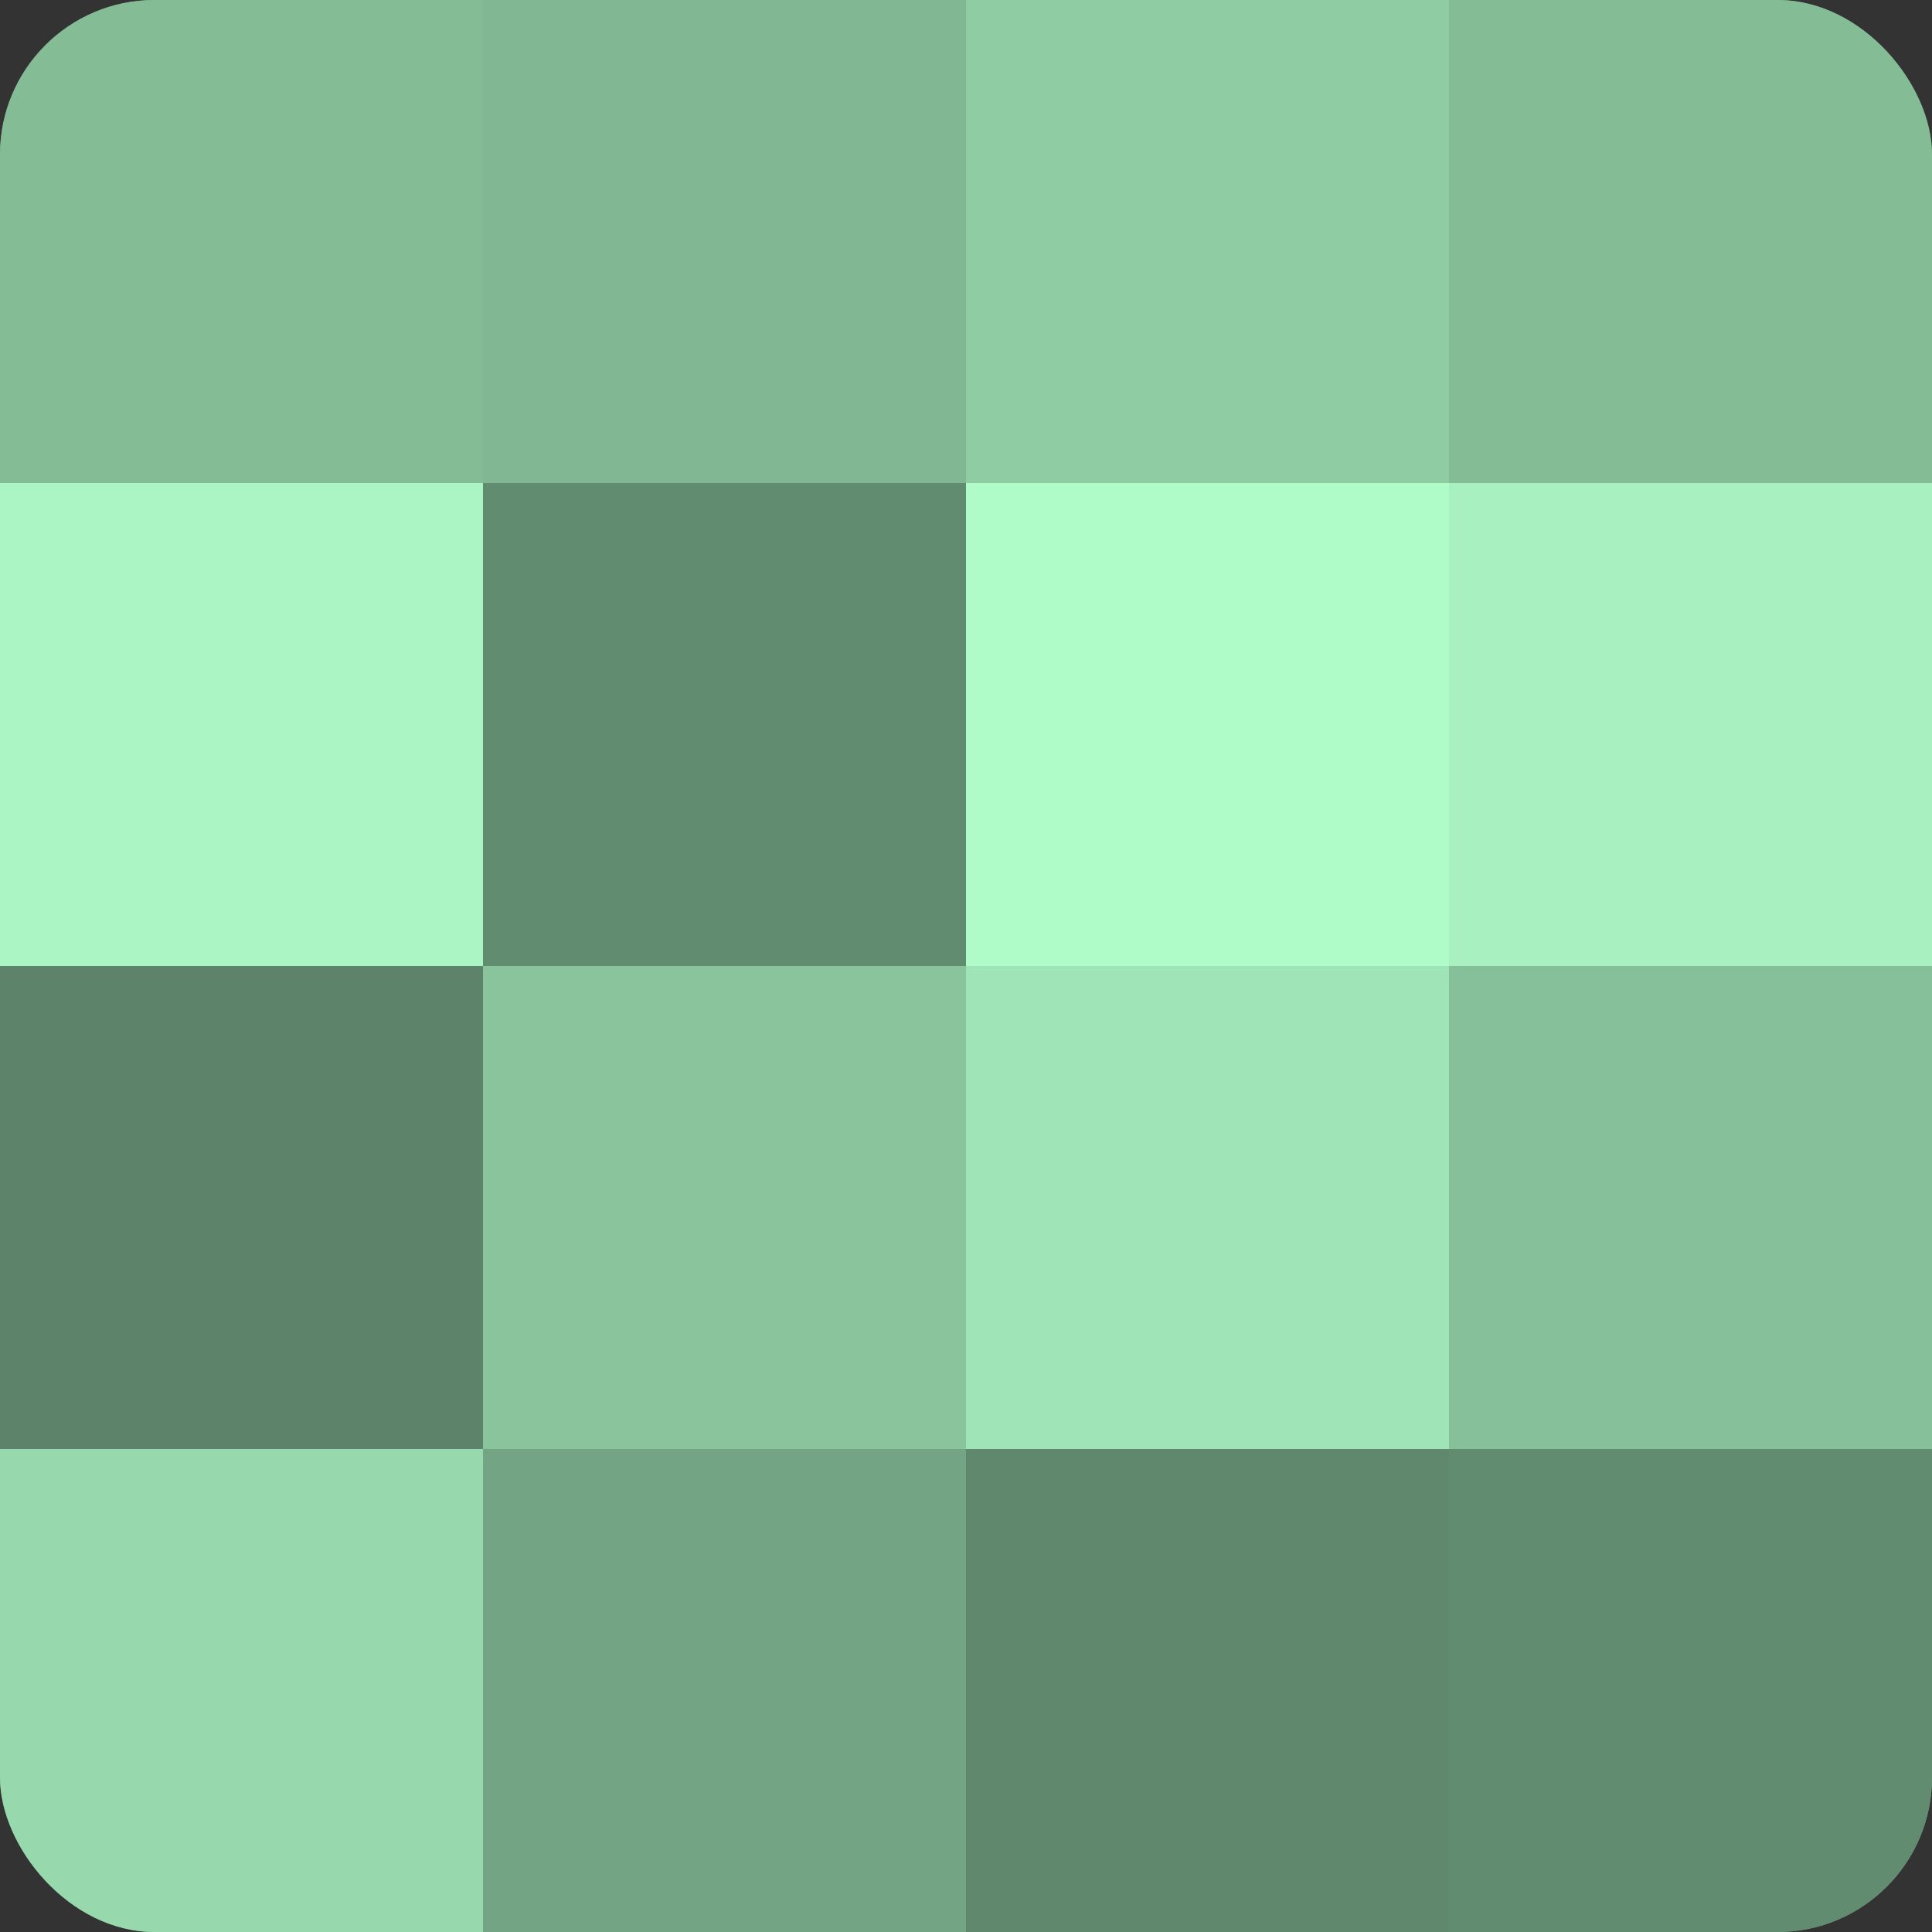
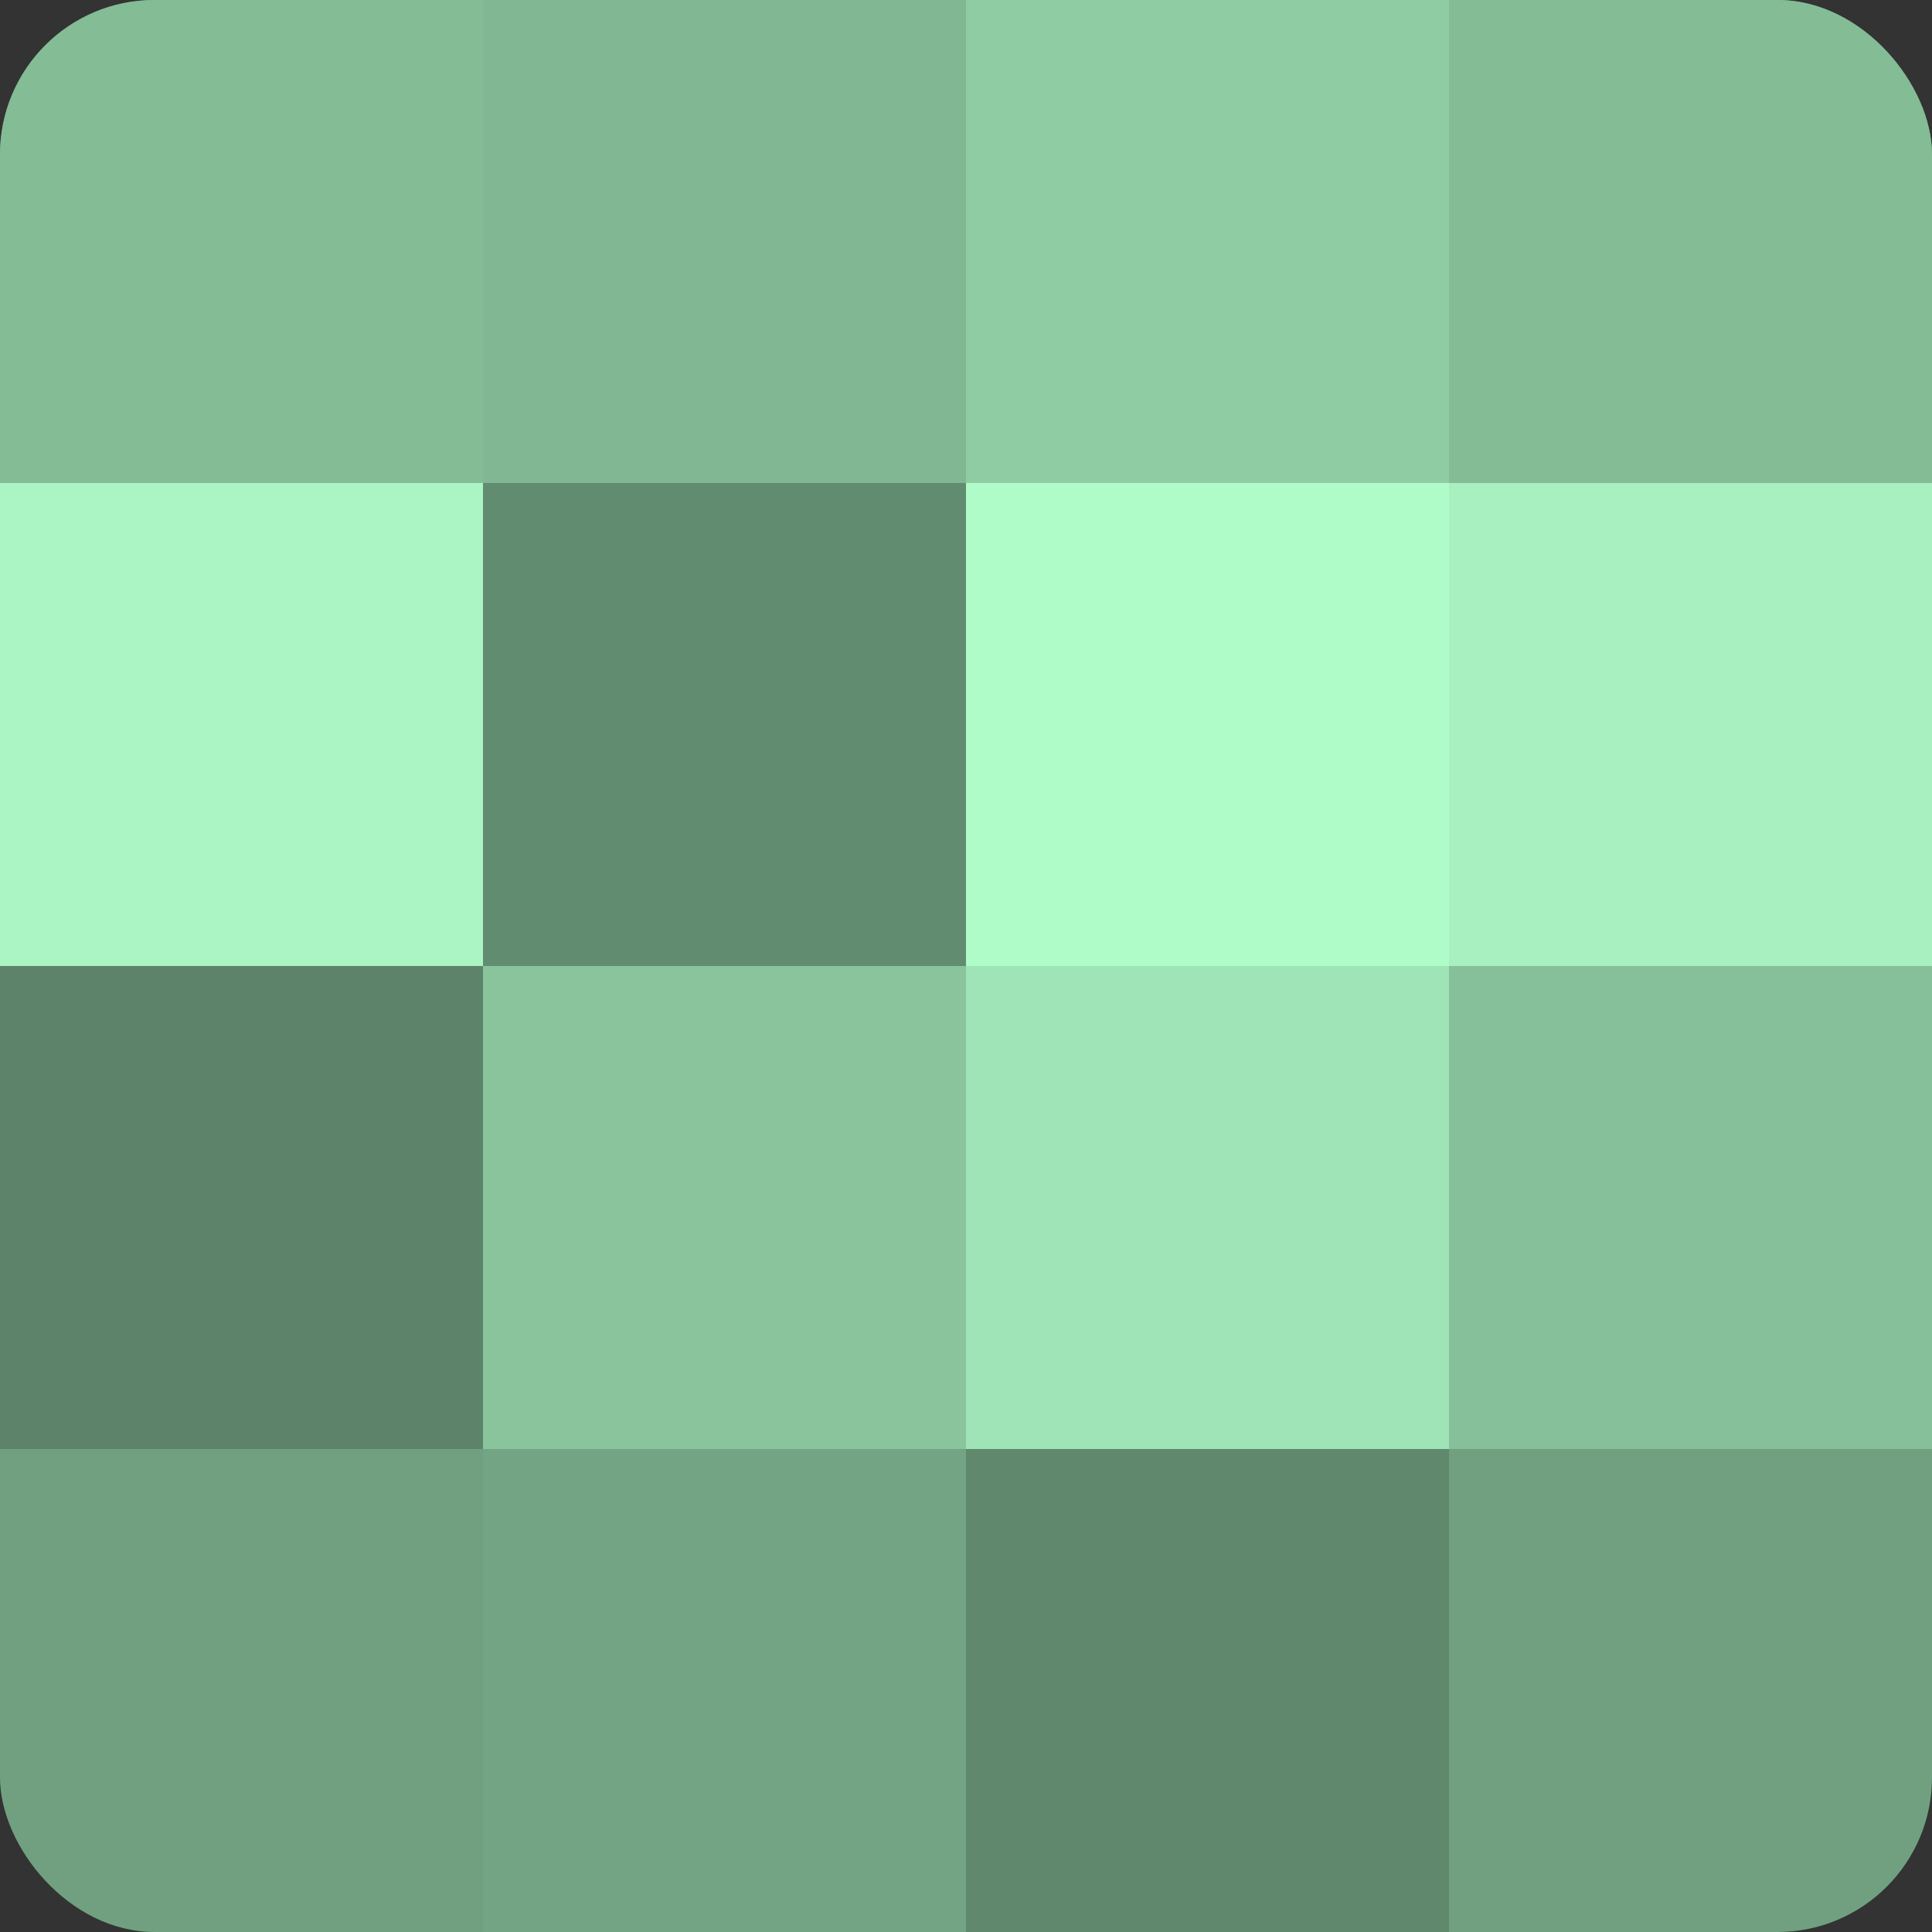
<svg xmlns="http://www.w3.org/2000/svg" width="60" height="60" viewBox="0 0 100 100" preserveAspectRatio="xMidYMid meet">
  <rect x="0" y="0" width="100" height="100" fill="#333333" stroke="none" />
  <defs>
    <clipPath id="c" width="100" height="100">
      <rect width="100" height="100" rx="8" ry="8" />
    </clipPath>
  </defs>
  <g clip-path="url(#c)">
    <rect width="100" height="100" fill="#70a080" />
    <rect width="25" height="25" fill="#84bc96" />
    <rect y="25" width="25" height="25" fill="#abf4c3" />
    <rect y="50" width="25" height="25" fill="#5d846a" />
-     <rect y="75" width="25" height="25" fill="#97d8ad" />
    <rect x="25" width="25" height="25" fill="#81b893" />
    <rect x="25" y="25" width="25" height="25" fill="#628c70" />
    <rect x="25" y="50" width="25" height="25" fill="#89c49d" />
    <rect x="25" y="75" width="25" height="25" fill="#73a483" />
    <rect x="50" width="25" height="25" fill="#8fcca3" />
    <rect x="50" y="25" width="25" height="25" fill="#b0fcc9" />
    <rect x="50" y="50" width="25" height="25" fill="#9fe4b6" />
    <rect x="50" y="75" width="25" height="25" fill="#5f886d" />
    <rect x="75" width="25" height="25" fill="#84bc96" />
    <rect x="75" y="25" width="25" height="25" fill="#a8f0c0" />
    <rect x="75" y="50" width="25" height="25" fill="#86c09a" />
-     <rect x="75" y="75" width="25" height="25" fill="#628c70" />
  </g>
</svg>